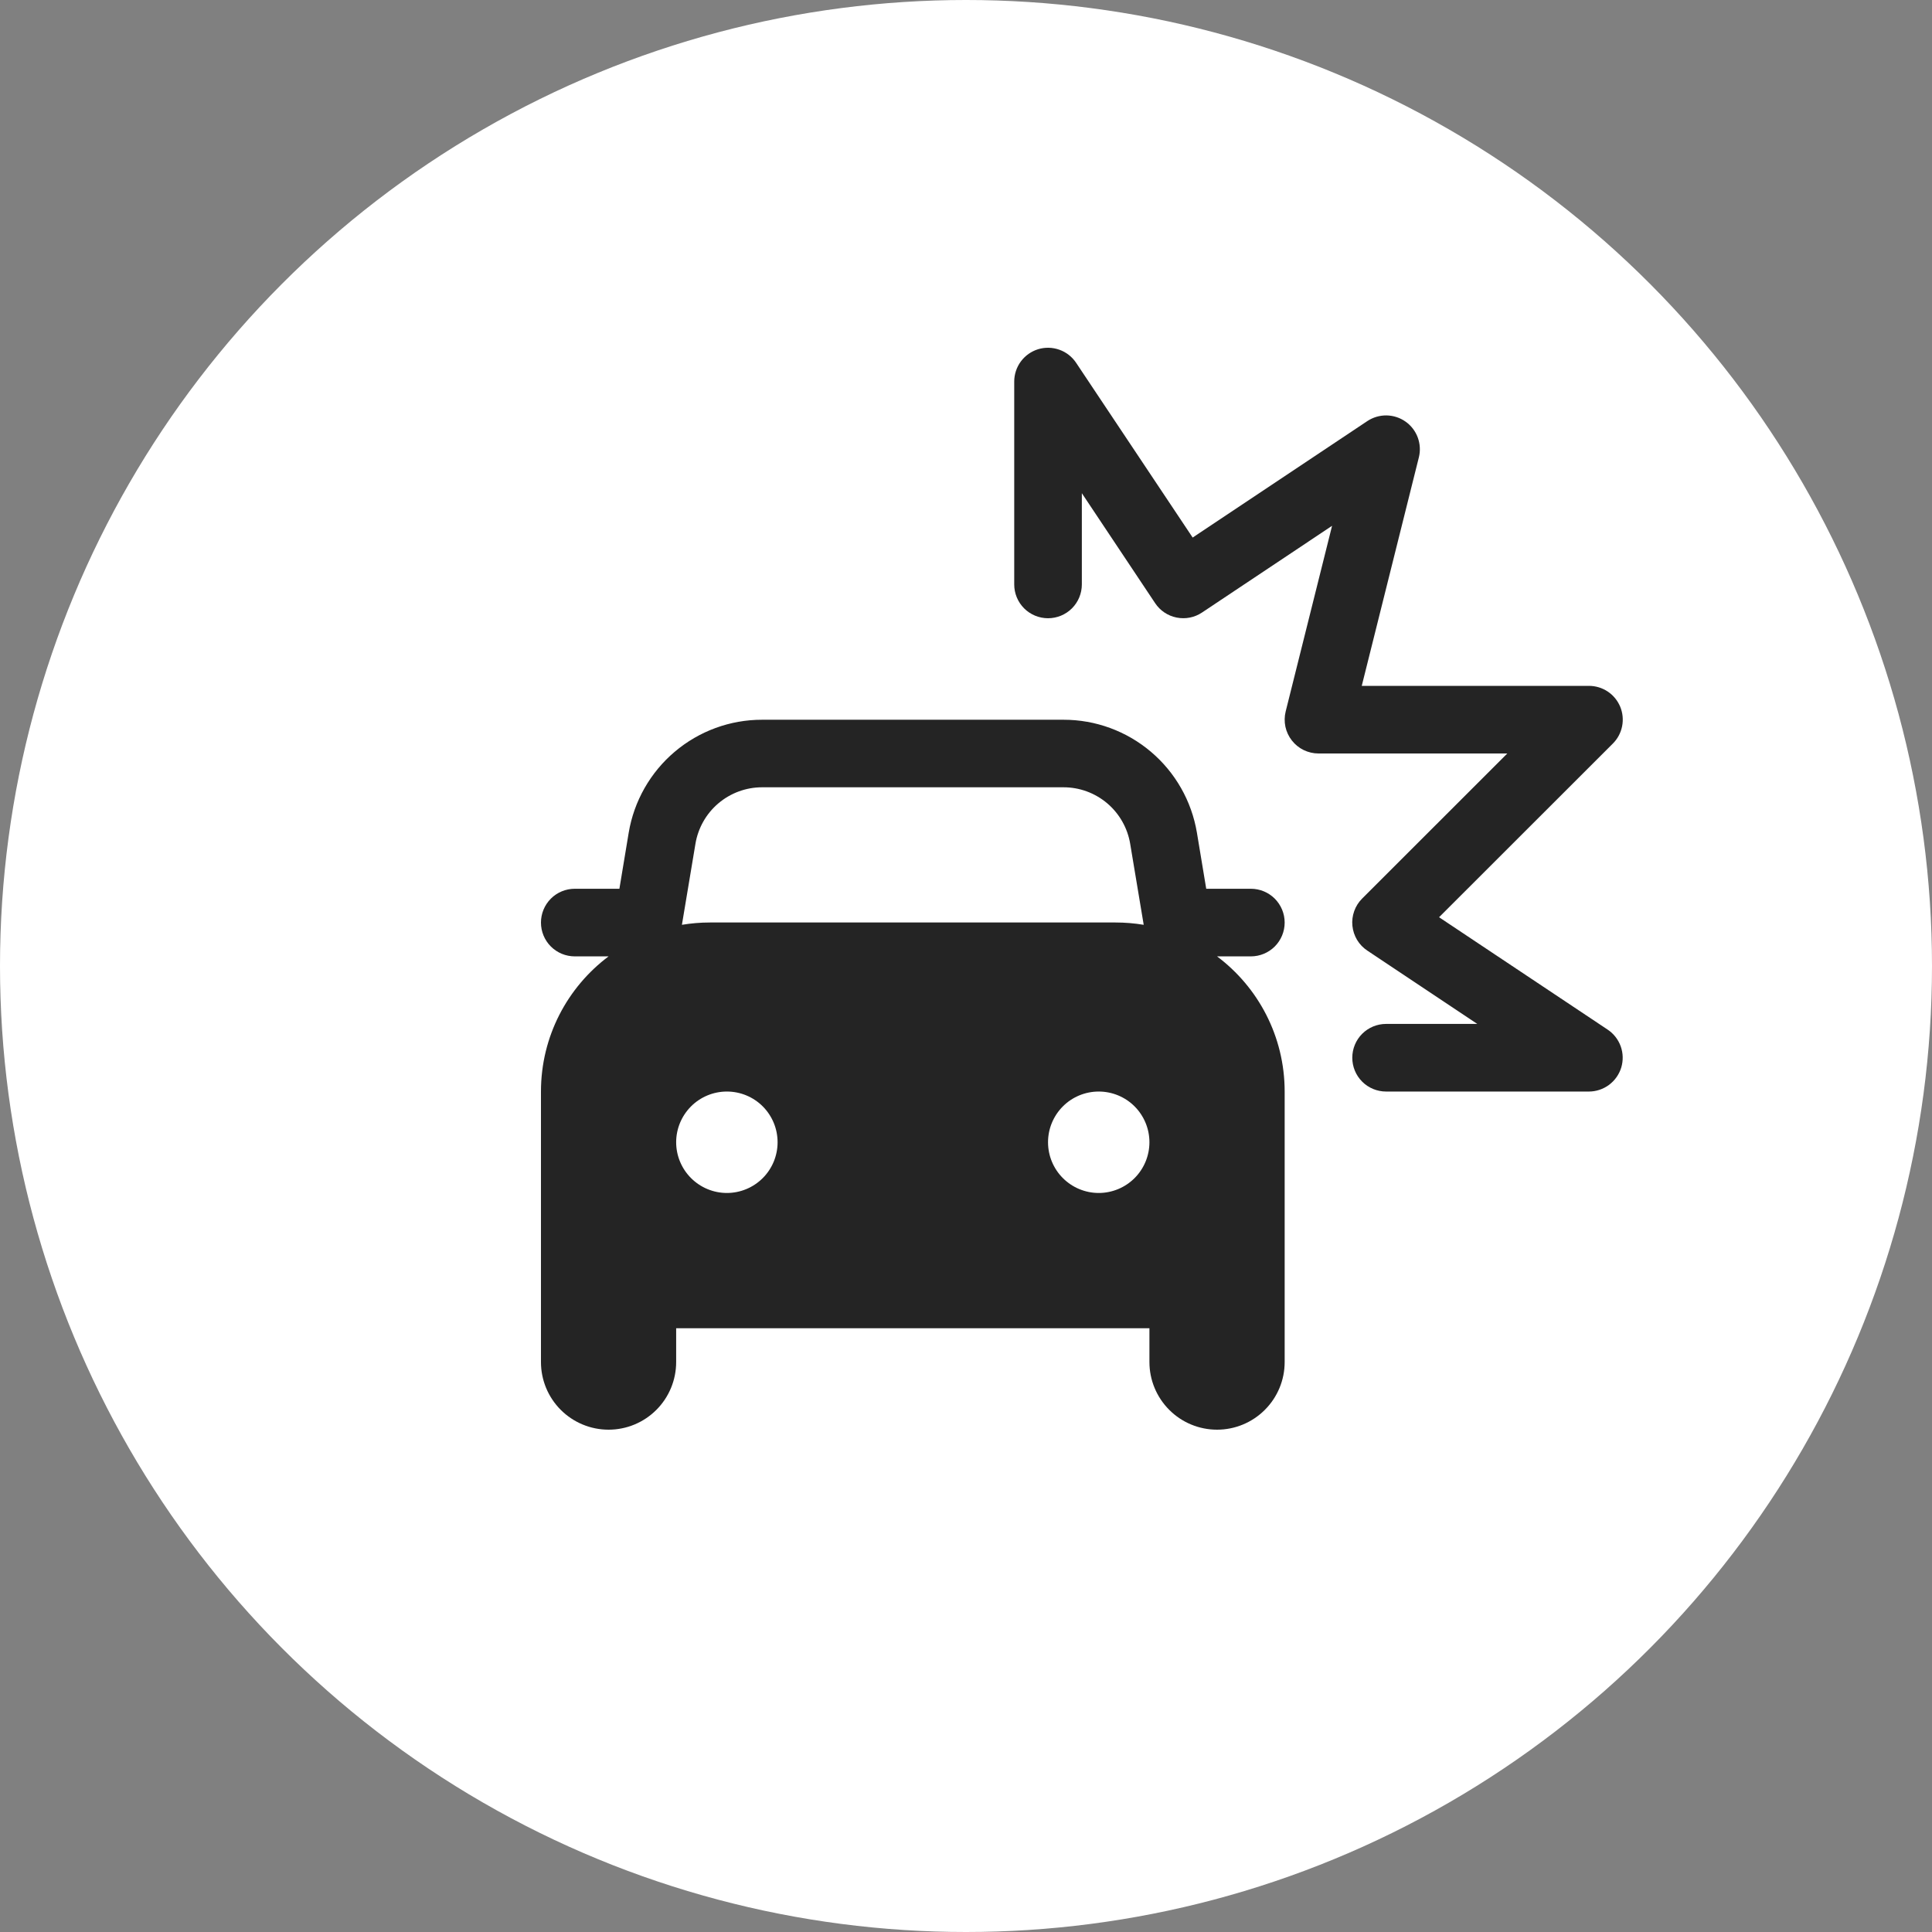
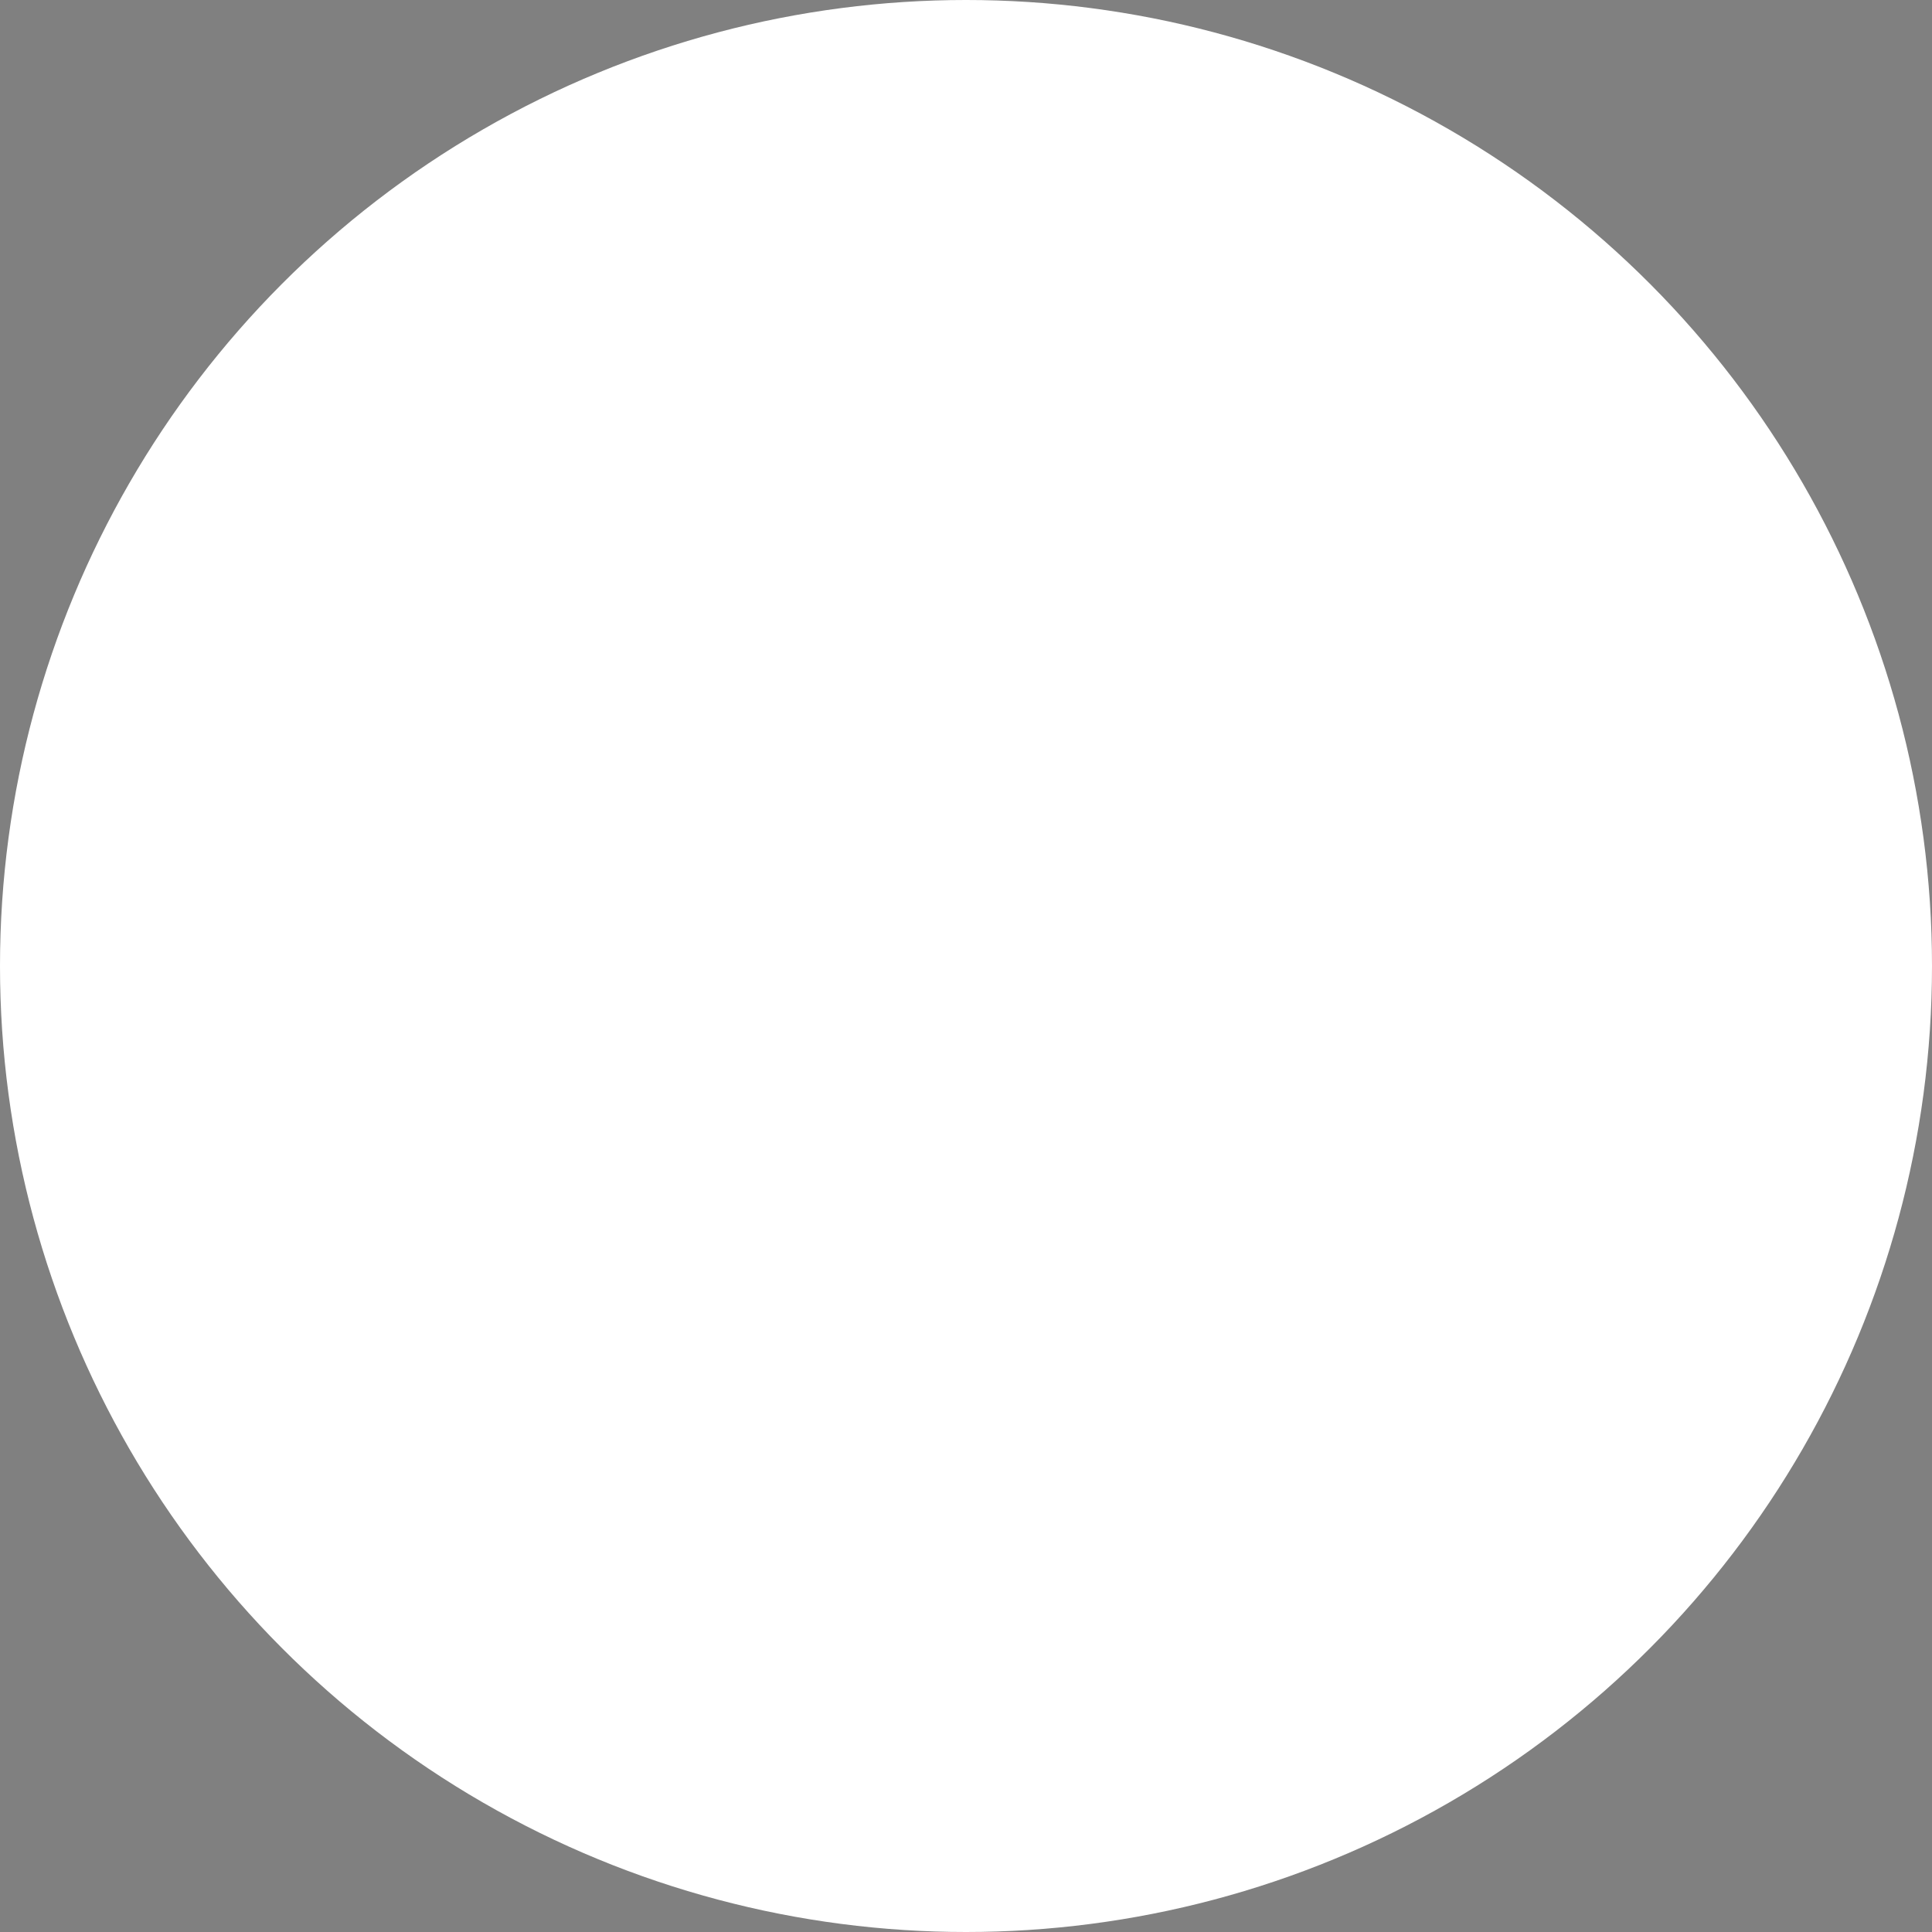
<svg xmlns="http://www.w3.org/2000/svg" width="50" height="50" viewBox="0 0 50 50" fill="none">
  <rect x="0" y="0" width="50" height="50" fill="#808080" stroke="none" />
  <circle cx="25" cy="25" r="25" fill="white" />
-   <path d="M26.869 9.037C27.049 8.983 27.242 8.988 27.419 9.052C27.595 9.115 27.747 9.234 27.851 9.391L30.866 13.912L35.387 10.897C35.534 10.8 35.707 10.749 35.883 10.751C36.059 10.754 36.231 10.809 36.375 10.911C36.519 11.012 36.629 11.155 36.691 11.321C36.752 11.486 36.763 11.666 36.72 11.837L35.242 17.75H41.121C41.294 17.75 41.463 17.801 41.608 17.897C41.752 17.993 41.864 18.13 41.931 18.29C41.997 18.45 42.014 18.626 41.98 18.796C41.946 18.966 41.863 19.122 41.74 19.244L37.243 23.738L41.605 26.646C41.762 26.75 41.88 26.902 41.944 27.079C42.007 27.255 42.012 27.448 41.958 27.627C41.903 27.807 41.792 27.964 41.642 28.076C41.491 28.188 41.308 28.249 41.121 28.249H35.872C35.639 28.249 35.417 28.157 35.253 27.993C35.089 27.829 34.997 27.606 34.997 27.374C34.997 27.142 35.089 26.919 35.253 26.755C35.417 26.591 35.639 26.499 35.872 26.499H38.232L35.387 24.602C35.279 24.531 35.188 24.436 35.121 24.325C35.055 24.214 35.013 24.089 35 23.96C34.987 23.832 35.003 23.701 35.047 23.579C35.09 23.457 35.161 23.346 35.252 23.255L39.009 19.5H34.122C33.989 19.5 33.858 19.469 33.738 19.411C33.619 19.353 33.514 19.268 33.433 19.163C33.351 19.059 33.294 18.937 33.266 18.807C33.239 18.677 33.241 18.542 33.273 18.413L34.474 13.608L31.107 15.853C30.914 15.982 30.678 16.028 30.45 15.982C30.223 15.937 30.023 15.803 29.895 15.61L27.998 12.764V15.125C27.998 15.357 27.906 15.58 27.742 15.744C27.578 15.908 27.355 16 27.123 16C26.891 16 26.668 15.908 26.504 15.744C26.34 15.58 26.248 15.357 26.248 15.125V9.876C26.248 9.688 26.308 9.505 26.42 9.354C26.532 9.203 26.689 9.092 26.869 9.037ZM14.875 23.001C14.643 23.001 14.42 23.093 14.256 23.257C14.092 23.422 14 23.644 14 23.876C14 24.108 14.092 24.331 14.256 24.495C14.42 24.659 14.643 24.751 14.875 24.751H15.75C14.688 25.547 14 26.818 14 28.251V35.25C14 35.714 14.184 36.159 14.512 36.487C14.841 36.816 15.286 37 15.75 37C16.214 37 16.659 36.816 16.987 36.487C17.315 36.159 17.499 35.714 17.499 35.25V34.375H29.747V35.25C29.747 35.714 29.932 36.159 30.26 36.487C30.588 36.816 31.033 37 31.497 37C31.961 37 32.406 36.816 32.734 36.487C33.063 36.159 33.247 35.714 33.247 35.25V28.251C33.247 26.818 32.559 25.547 31.497 24.751H32.372C32.604 24.751 32.827 24.659 32.991 24.495C33.155 24.331 33.247 24.108 33.247 23.876C33.247 23.644 33.155 23.422 32.991 23.257C32.827 23.093 32.604 23.001 32.372 23.001H31.217L30.976 21.549C30.839 20.732 30.417 19.99 29.785 19.455C29.153 18.92 28.352 18.626 27.524 18.627H19.723C18.895 18.626 18.094 18.92 17.462 19.455C16.83 19.99 16.408 20.732 16.271 21.549L16.03 23.001H14.875ZM17.648 23.934L17.998 21.837C18.066 21.429 18.276 21.058 18.592 20.79C18.907 20.523 19.308 20.375 19.722 20.375H27.522C27.936 20.374 28.337 20.521 28.654 20.789C28.97 21.057 29.181 21.429 29.249 21.837L29.599 23.934C29.358 23.894 29.115 23.874 28.871 23.874H18.373C18.124 23.874 17.884 23.895 17.648 23.934ZM20.124 29.561C20.124 29.909 19.986 30.243 19.74 30.489C19.494 30.735 19.16 30.874 18.812 30.874C18.464 30.874 18.13 30.735 17.884 30.489C17.638 30.243 17.499 29.909 17.499 29.561C17.499 29.213 17.638 28.88 17.884 28.633C18.13 28.387 18.464 28.249 18.812 28.249C19.16 28.249 19.494 28.387 19.74 28.633C19.986 28.88 20.124 29.213 20.124 29.561ZM28.435 30.874C28.087 30.874 27.753 30.735 27.507 30.489C27.261 30.243 27.123 29.909 27.123 29.561C27.123 29.213 27.261 28.88 27.507 28.633C27.753 28.387 28.087 28.249 28.435 28.249C28.783 28.249 29.117 28.387 29.363 28.633C29.609 28.88 29.747 29.213 29.747 29.561C29.747 29.909 29.609 30.243 29.363 30.489C29.117 30.735 28.783 30.874 28.435 30.874Z" fill="#242424" />
</svg>